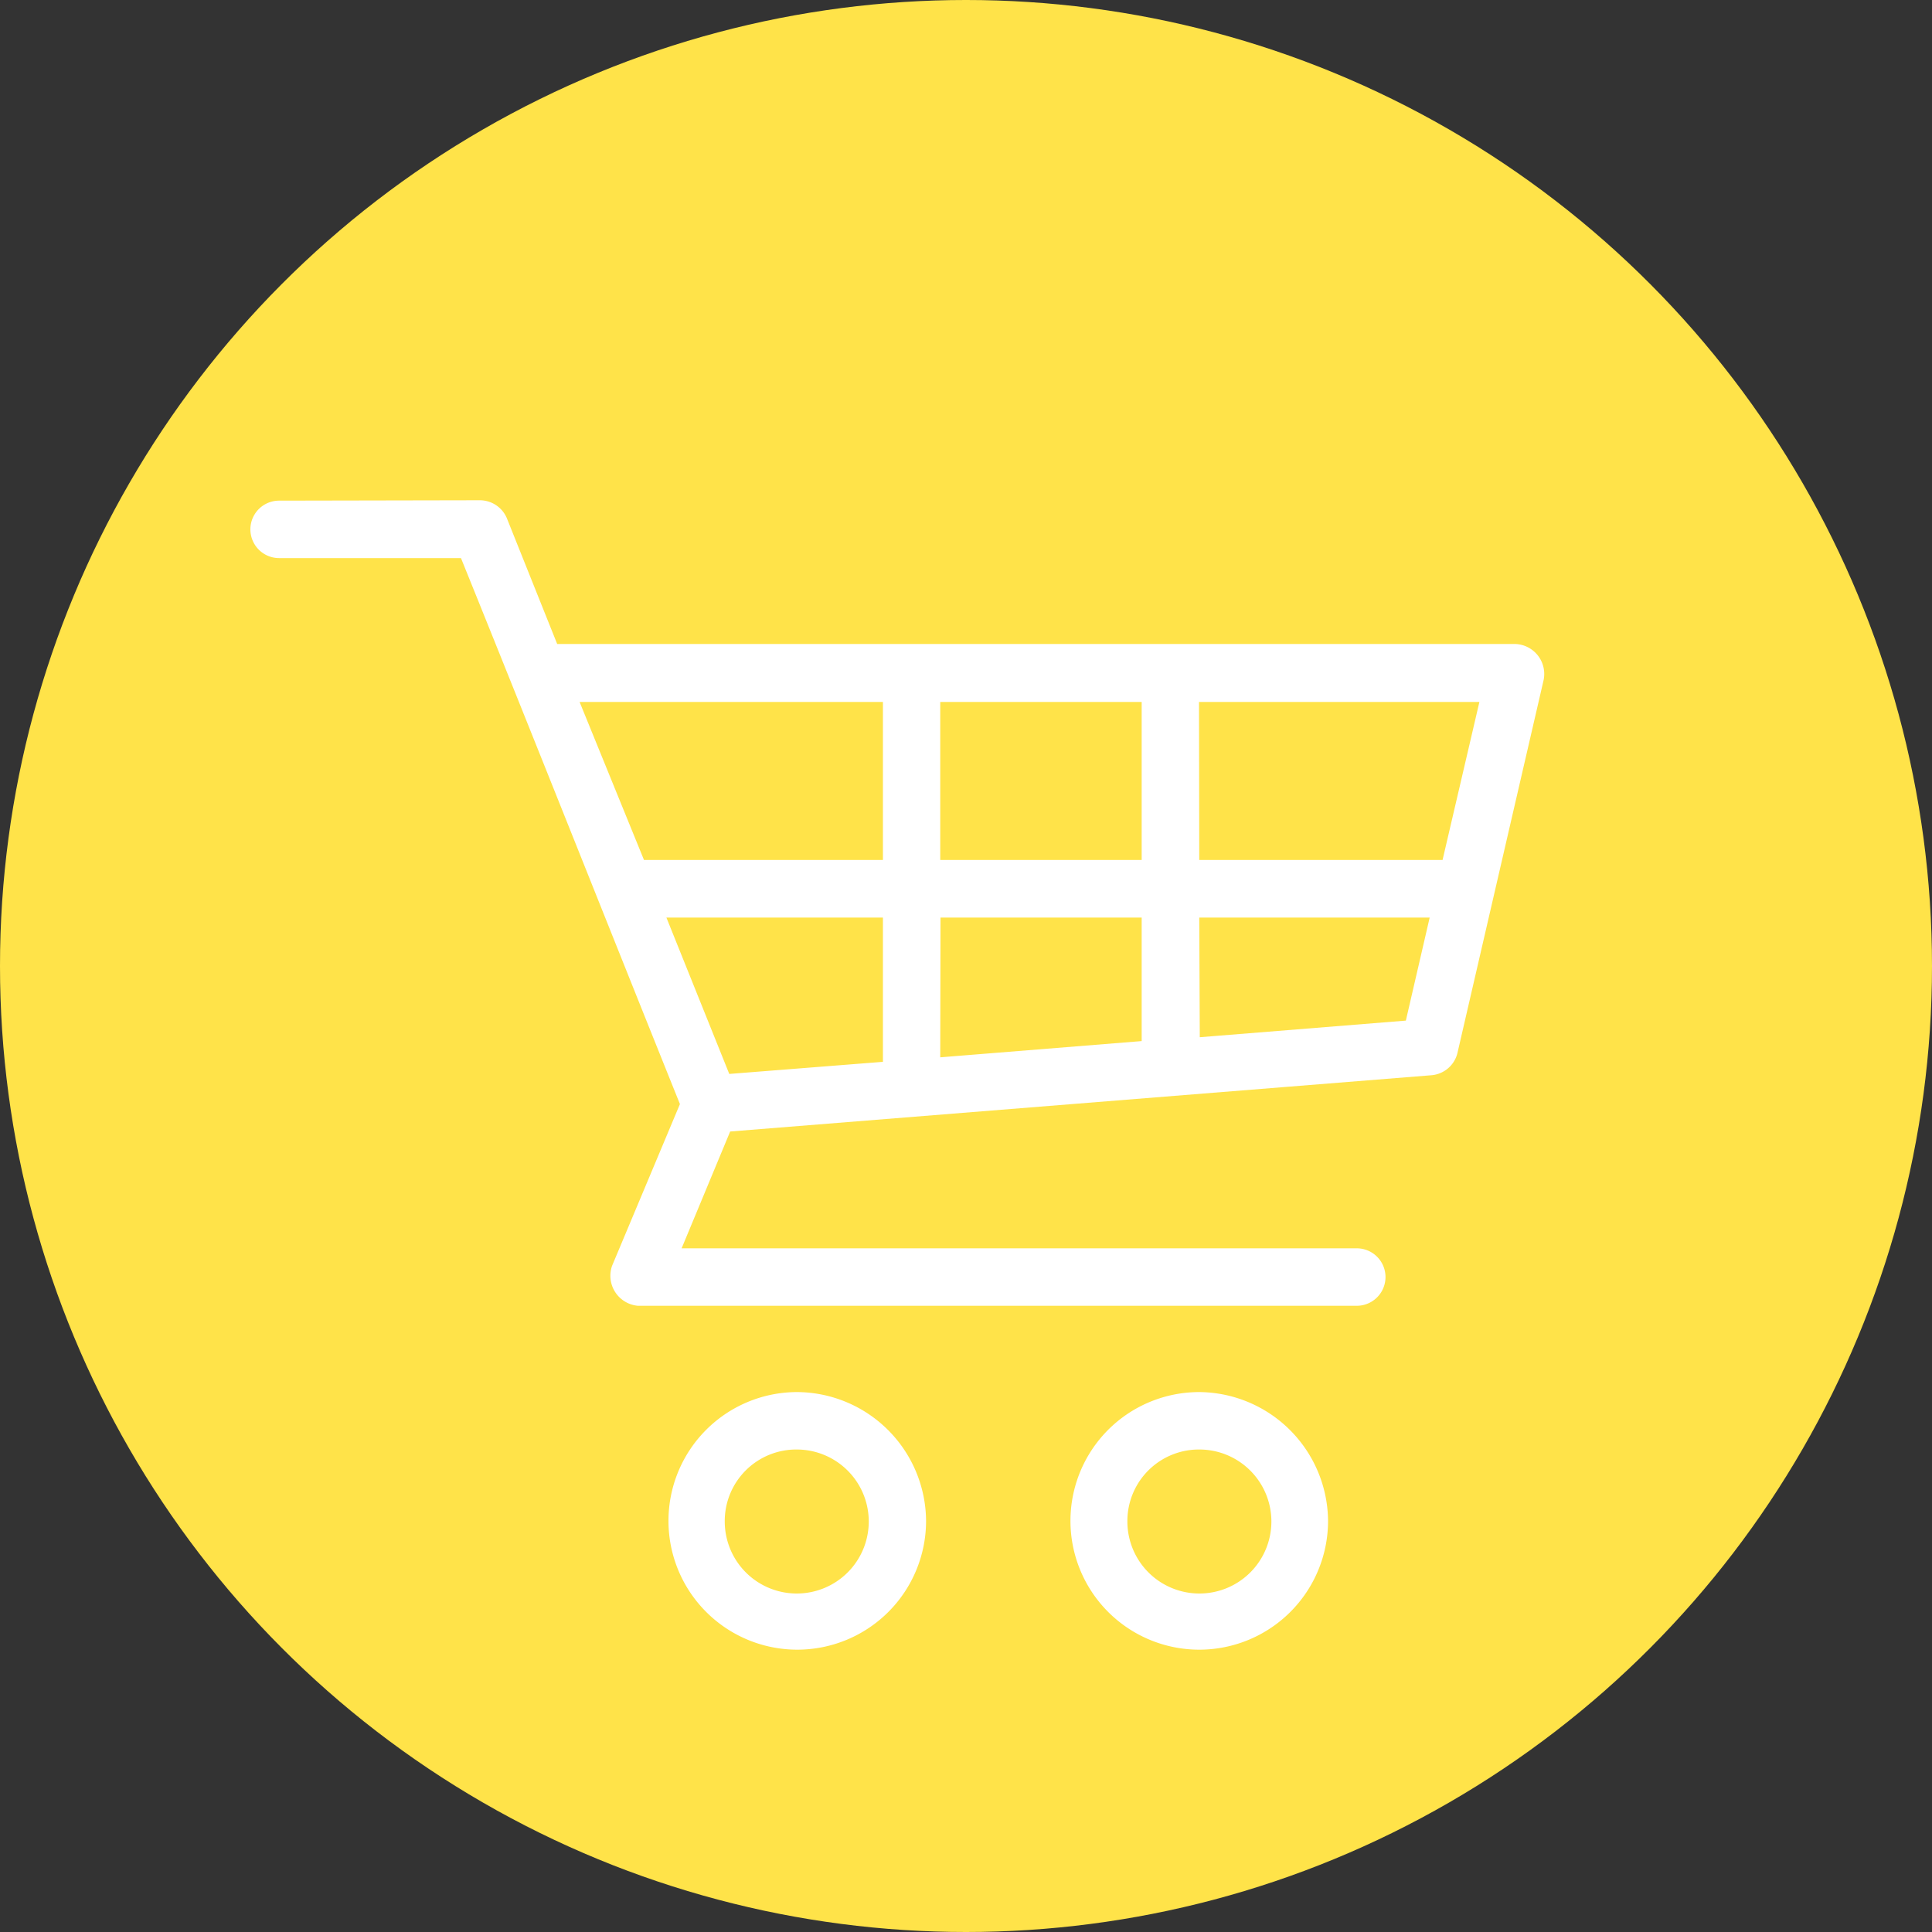
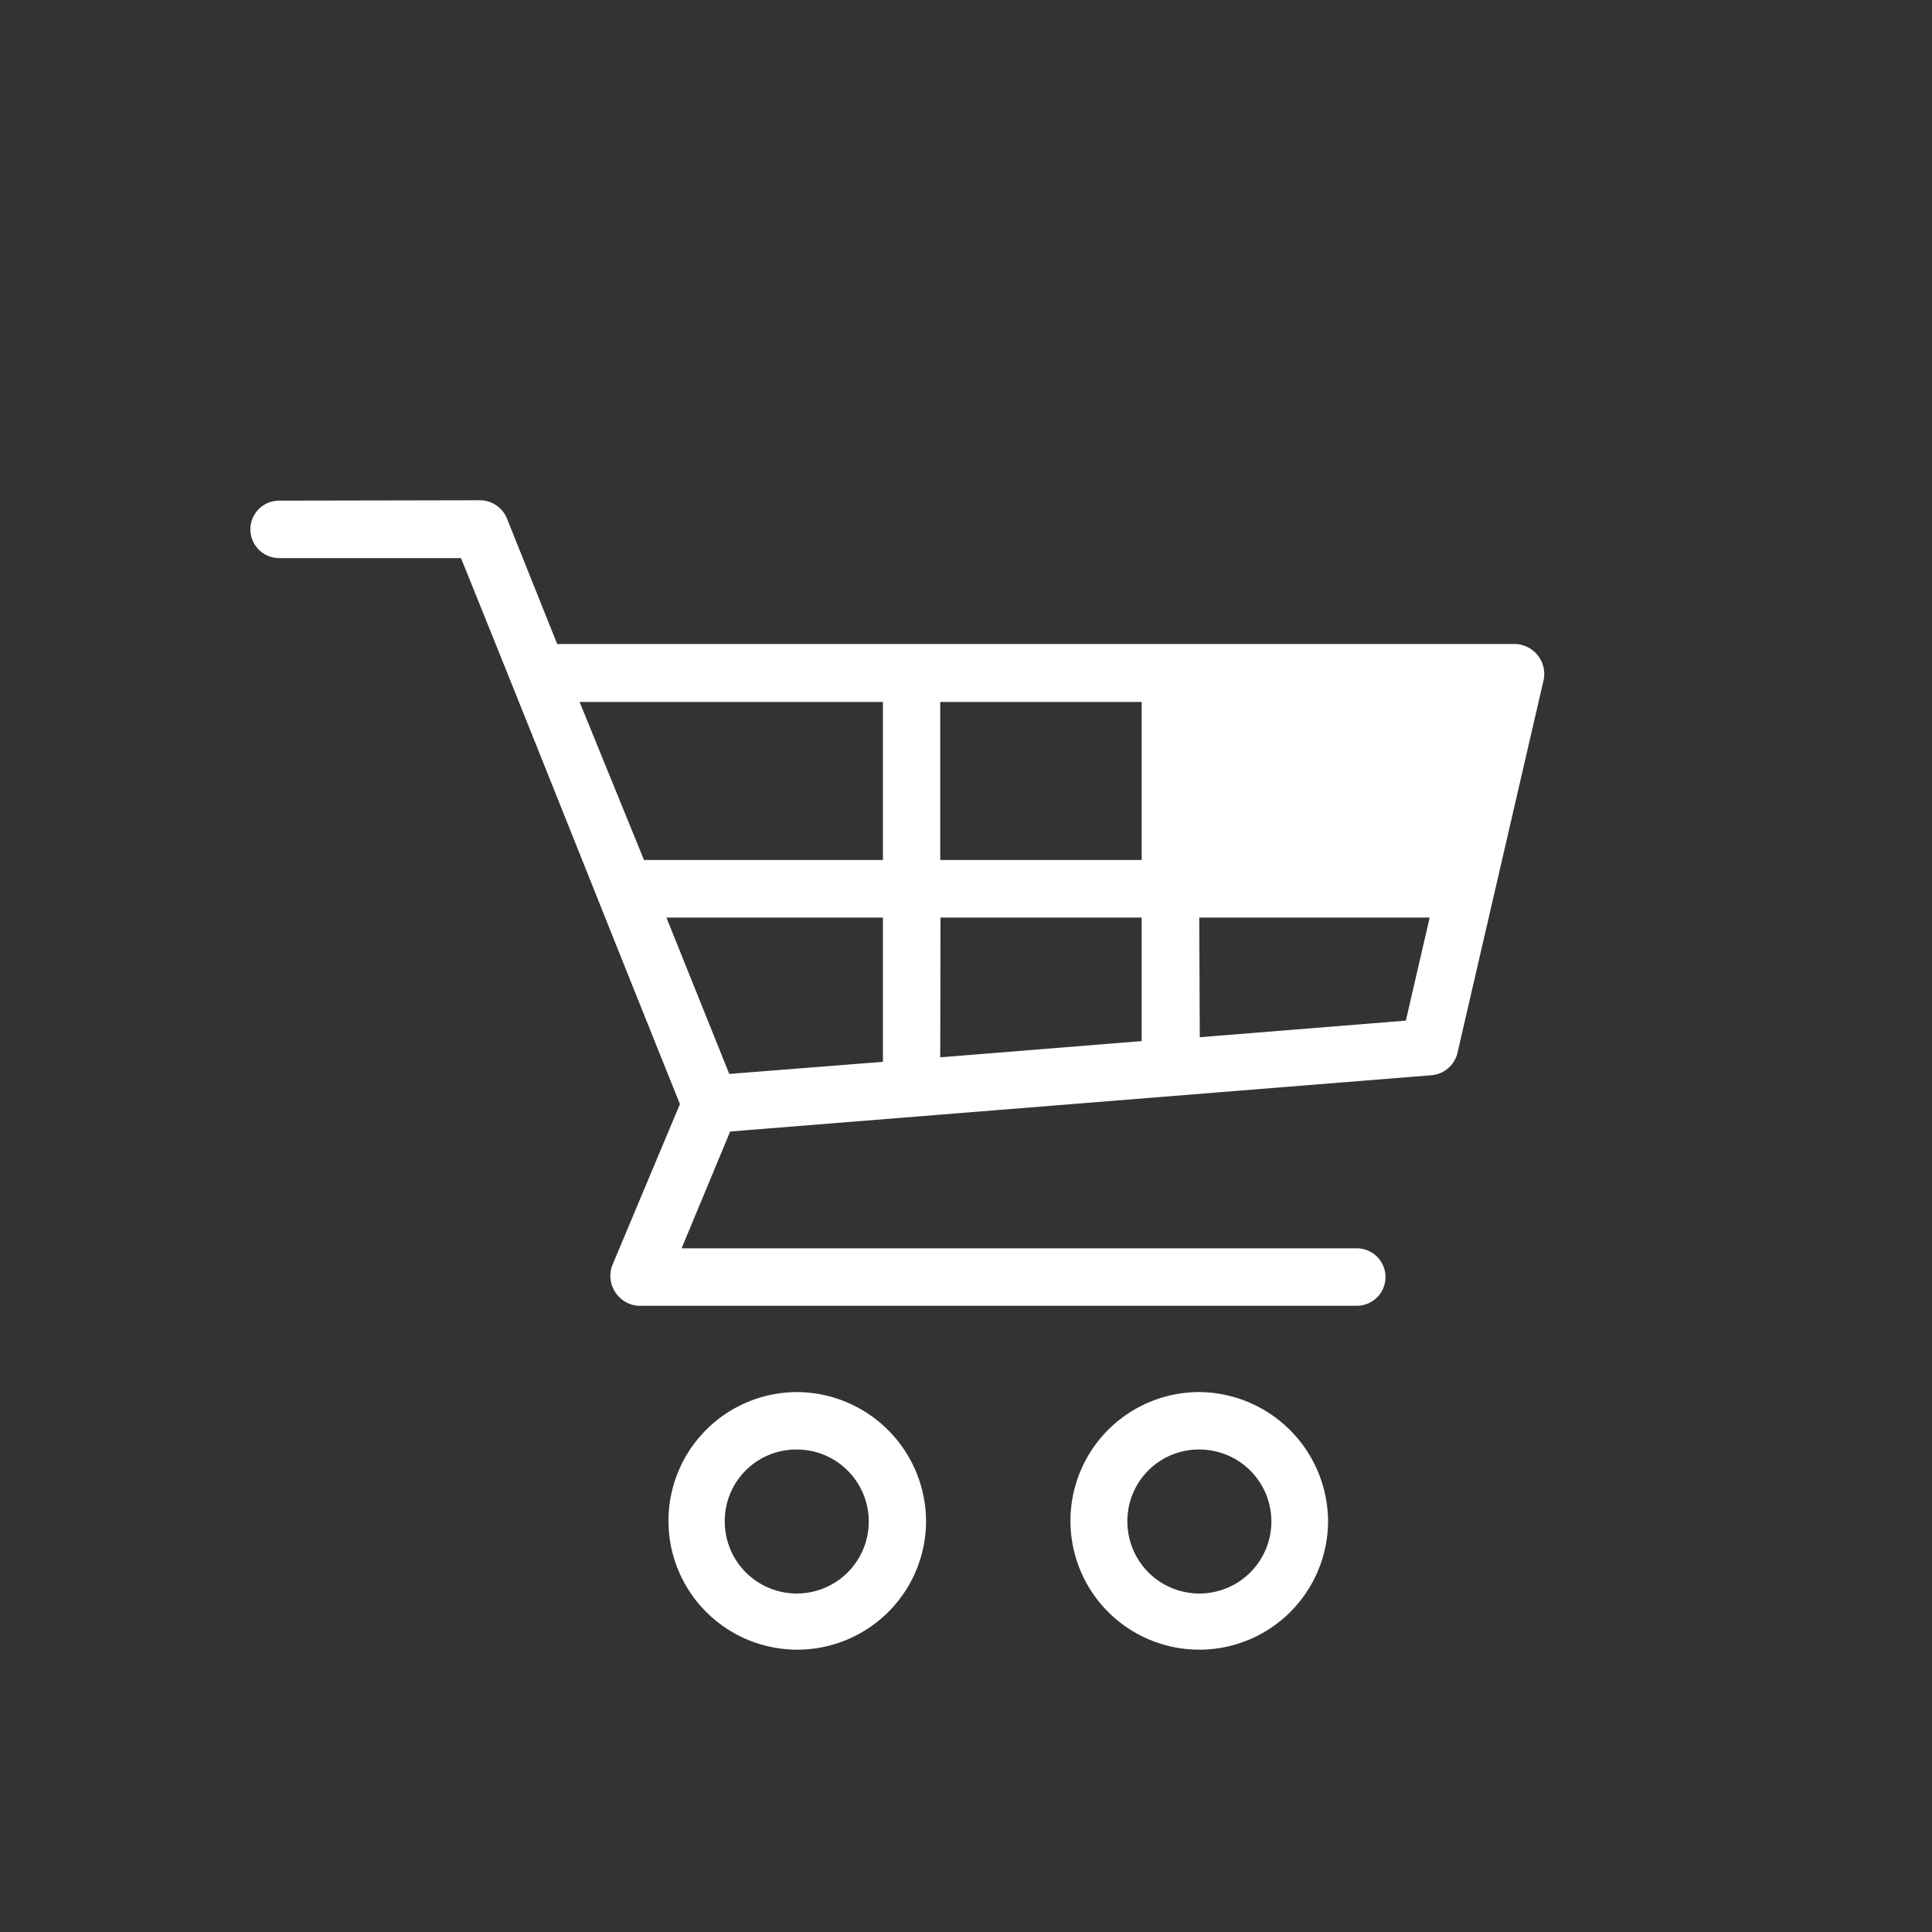
<svg xmlns="http://www.w3.org/2000/svg" viewBox="0 0 150 150">
  <rect x="0" y="0" width="150" height="150" fill="#333333" stroke="none" />
  <defs>
    <style>.cls-1{fill:#ffe349;}.cls-2{fill:#fff;}</style>
  </defs>
  <g id="Layer_2" data-name="Layer 2">
    <g id="Layer_1-2" data-name="Layer 1">
-       <circle class="cls-1" cx="75" cy="75" r="75" />
-       <path class="cls-2" d="M21.67,38.87a2.23,2.23,0,1,0,0,4.46H35.79c5.71,14.11,11.31,28.25,17,42.39L47.52,98.28a2.34,2.34,0,0,0,2,3.1h55.82a2.23,2.23,0,1,0,0-4.46H52.92l3.77-9.07,54.46-4.37a2.27,2.27,0,0,0,2-1.7l6.7-29A2.33,2.33,0,0,0,117.67,50H43.26l-3.91-9.77a2.28,2.28,0,0,0-2.06-1.39ZM45,54.5H68.55V66.77H50Zm28,0H88.64V66.77H73Zm20.09,0h21.77L112,66.77H93.11ZM51.74,71.24H68.55v11.2l-11.93.94Zm21.28,0H88.64v9.59L73,82.09Zm20.09,0H111l-1.85,8-16,1.29ZM61.85,108.08a10,10,0,1,0,10.05,10A10.07,10.07,0,0,0,61.85,108.08Zm31.26,0a10,10,0,1,0,10,10A10.08,10.08,0,0,0,93.11,108.08Zm-31.26,4.46a5.59,5.59,0,1,1-5.58,5.59A5.55,5.55,0,0,1,61.85,112.54Zm31.26,0a5.59,5.59,0,1,1-5.58,5.59A5.55,5.55,0,0,1,93.11,112.54Z" />
+       <path class="cls-2" d="M21.67,38.87a2.23,2.23,0,1,0,0,4.46H35.79c5.71,14.11,11.31,28.25,17,42.39L47.52,98.28a2.34,2.34,0,0,0,2,3.1h55.82a2.23,2.23,0,1,0,0-4.46H52.92l3.77-9.07,54.46-4.37a2.27,2.27,0,0,0,2-1.7l6.7-29A2.33,2.33,0,0,0,117.67,50H43.26l-3.91-9.77a2.28,2.28,0,0,0-2.06-1.39ZM45,54.5H68.55V66.77H50Zm28,0H88.64V66.77H73Zm20.09,0h21.77H93.11ZM51.74,71.24H68.55v11.2l-11.93.94Zm21.28,0H88.64v9.59L73,82.09Zm20.09,0H111l-1.85,8-16,1.29ZM61.85,108.08a10,10,0,1,0,10.05,10A10.07,10.07,0,0,0,61.85,108.08Zm31.26,0a10,10,0,1,0,10,10A10.08,10.08,0,0,0,93.11,108.08Zm-31.26,4.46a5.59,5.59,0,1,1-5.58,5.59A5.55,5.55,0,0,1,61.85,112.54Zm31.26,0a5.59,5.59,0,1,1-5.58,5.59A5.55,5.55,0,0,1,93.11,112.54Z" />
    </g>
  </g>
</svg>